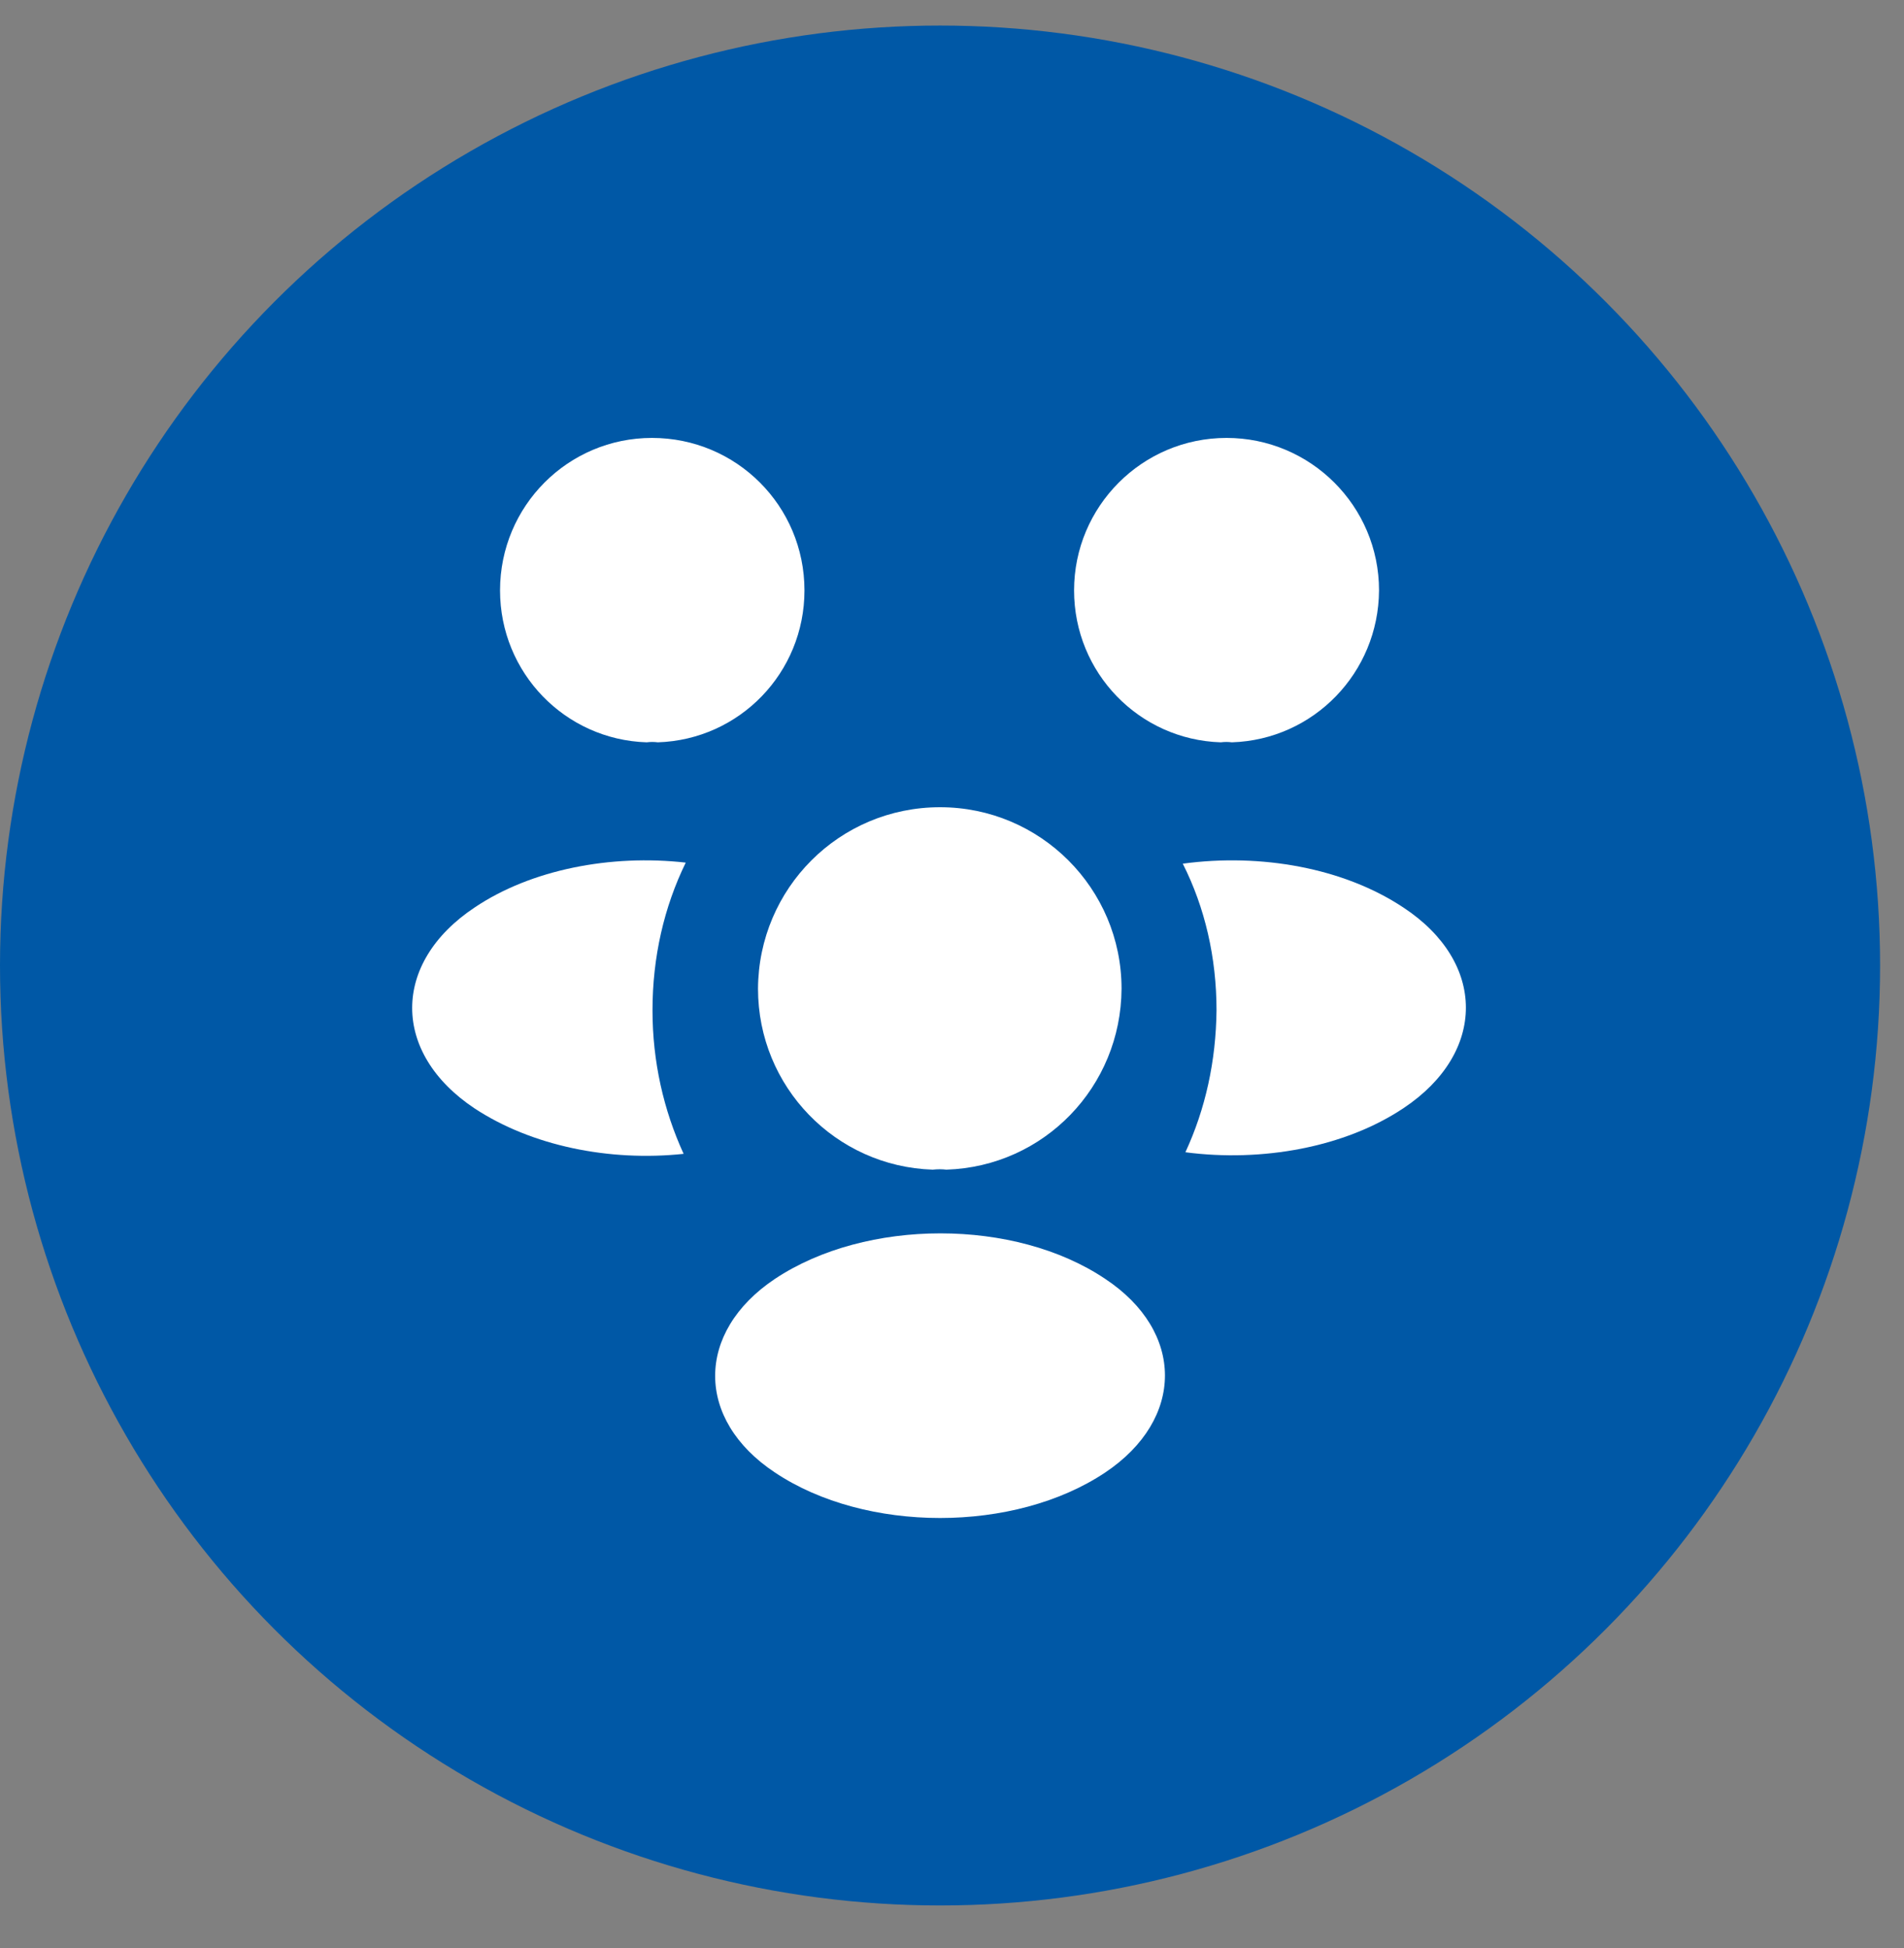
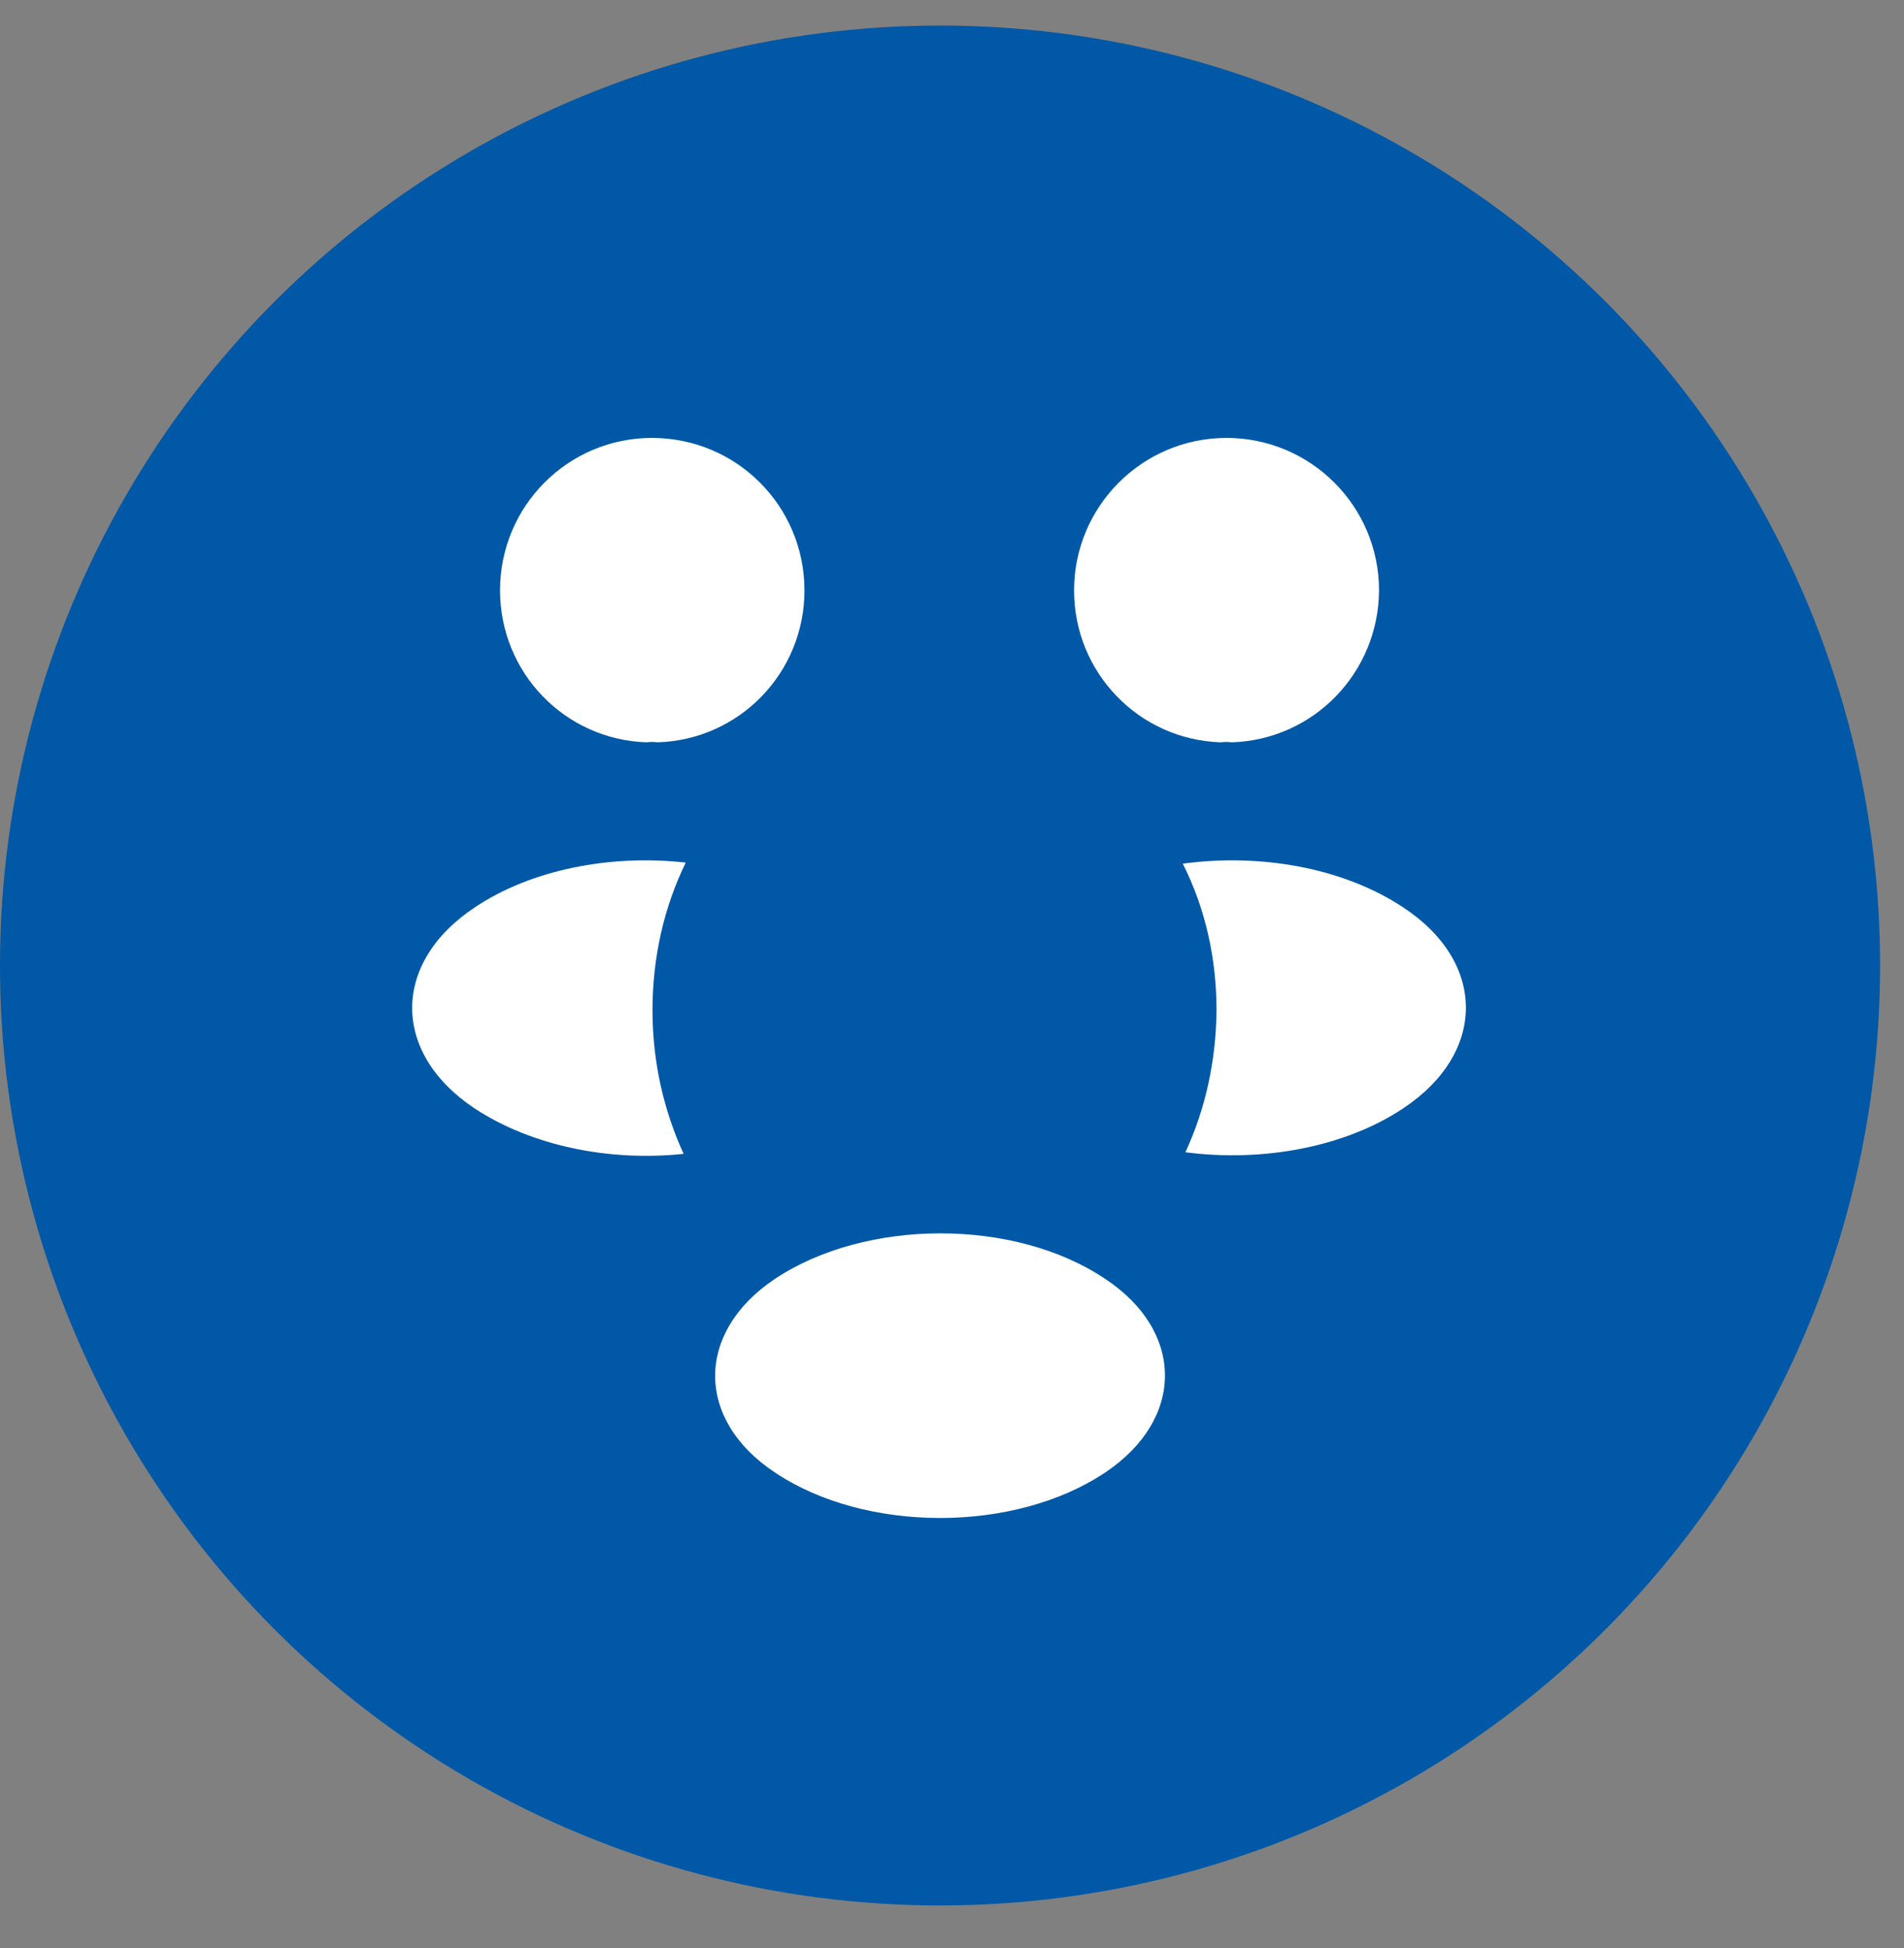
<svg xmlns="http://www.w3.org/2000/svg" width="43" height="44" viewBox="0 0 43 44" fill="none">
  <rect x="0" y="0" width="43" height="44" fill="#808080" stroke="none" />
  <circle cx="21.23" cy="21.807" r="21.23" fill="#0058A6" />
  <path d="M27.82 16.766C27.736 16.755 27.653 16.755 27.57 16.766C25.723 16.707 24.257 15.194 24.257 13.335C24.257 11.44 25.794 9.891 27.701 9.891C29.595 9.891 31.144 11.428 31.144 13.335C31.133 15.194 29.667 16.707 27.82 16.766Z" fill="white" />
  <path d="M31.704 25.024C30.37 25.918 28.499 26.251 26.771 26.025C27.224 25.048 27.462 23.963 27.474 22.819C27.474 21.628 27.212 20.496 26.712 19.507C28.475 19.268 30.346 19.602 31.692 20.496C33.575 21.735 33.575 23.773 31.704 25.024Z" fill="white" />
  <path d="M14.605 16.766C14.688 16.755 14.772 16.755 14.855 16.766C16.702 16.707 18.168 15.194 18.168 13.335C18.168 11.428 16.631 9.891 14.724 9.891C12.83 9.891 11.293 11.428 11.293 13.335C11.293 15.194 12.758 16.707 14.605 16.766Z" fill="white" />
  <path d="M14.736 22.82C14.736 23.975 14.986 25.072 15.439 26.061C13.759 26.239 12.007 25.882 10.72 25.036C8.838 23.785 8.838 21.747 10.72 20.496C11.995 19.638 13.795 19.292 15.487 19.483C14.998 20.484 14.736 21.616 14.736 22.82Z" fill="white" />
-   <path d="M21.373 26.418C21.278 26.406 21.171 26.406 21.064 26.418C18.871 26.347 17.119 24.547 17.119 22.331C17.131 20.067 18.954 18.232 21.23 18.232C23.494 18.232 25.329 20.067 25.329 22.331C25.318 24.547 23.578 26.347 21.373 26.418Z" fill="white" />
  <path d="M17.501 28.885C15.701 30.088 15.701 32.066 17.501 33.258C19.55 34.628 22.91 34.628 24.96 33.258C26.759 32.054 26.759 30.076 24.96 28.885C22.922 27.514 19.562 27.514 17.501 28.885Z" fill="white" />
</svg>